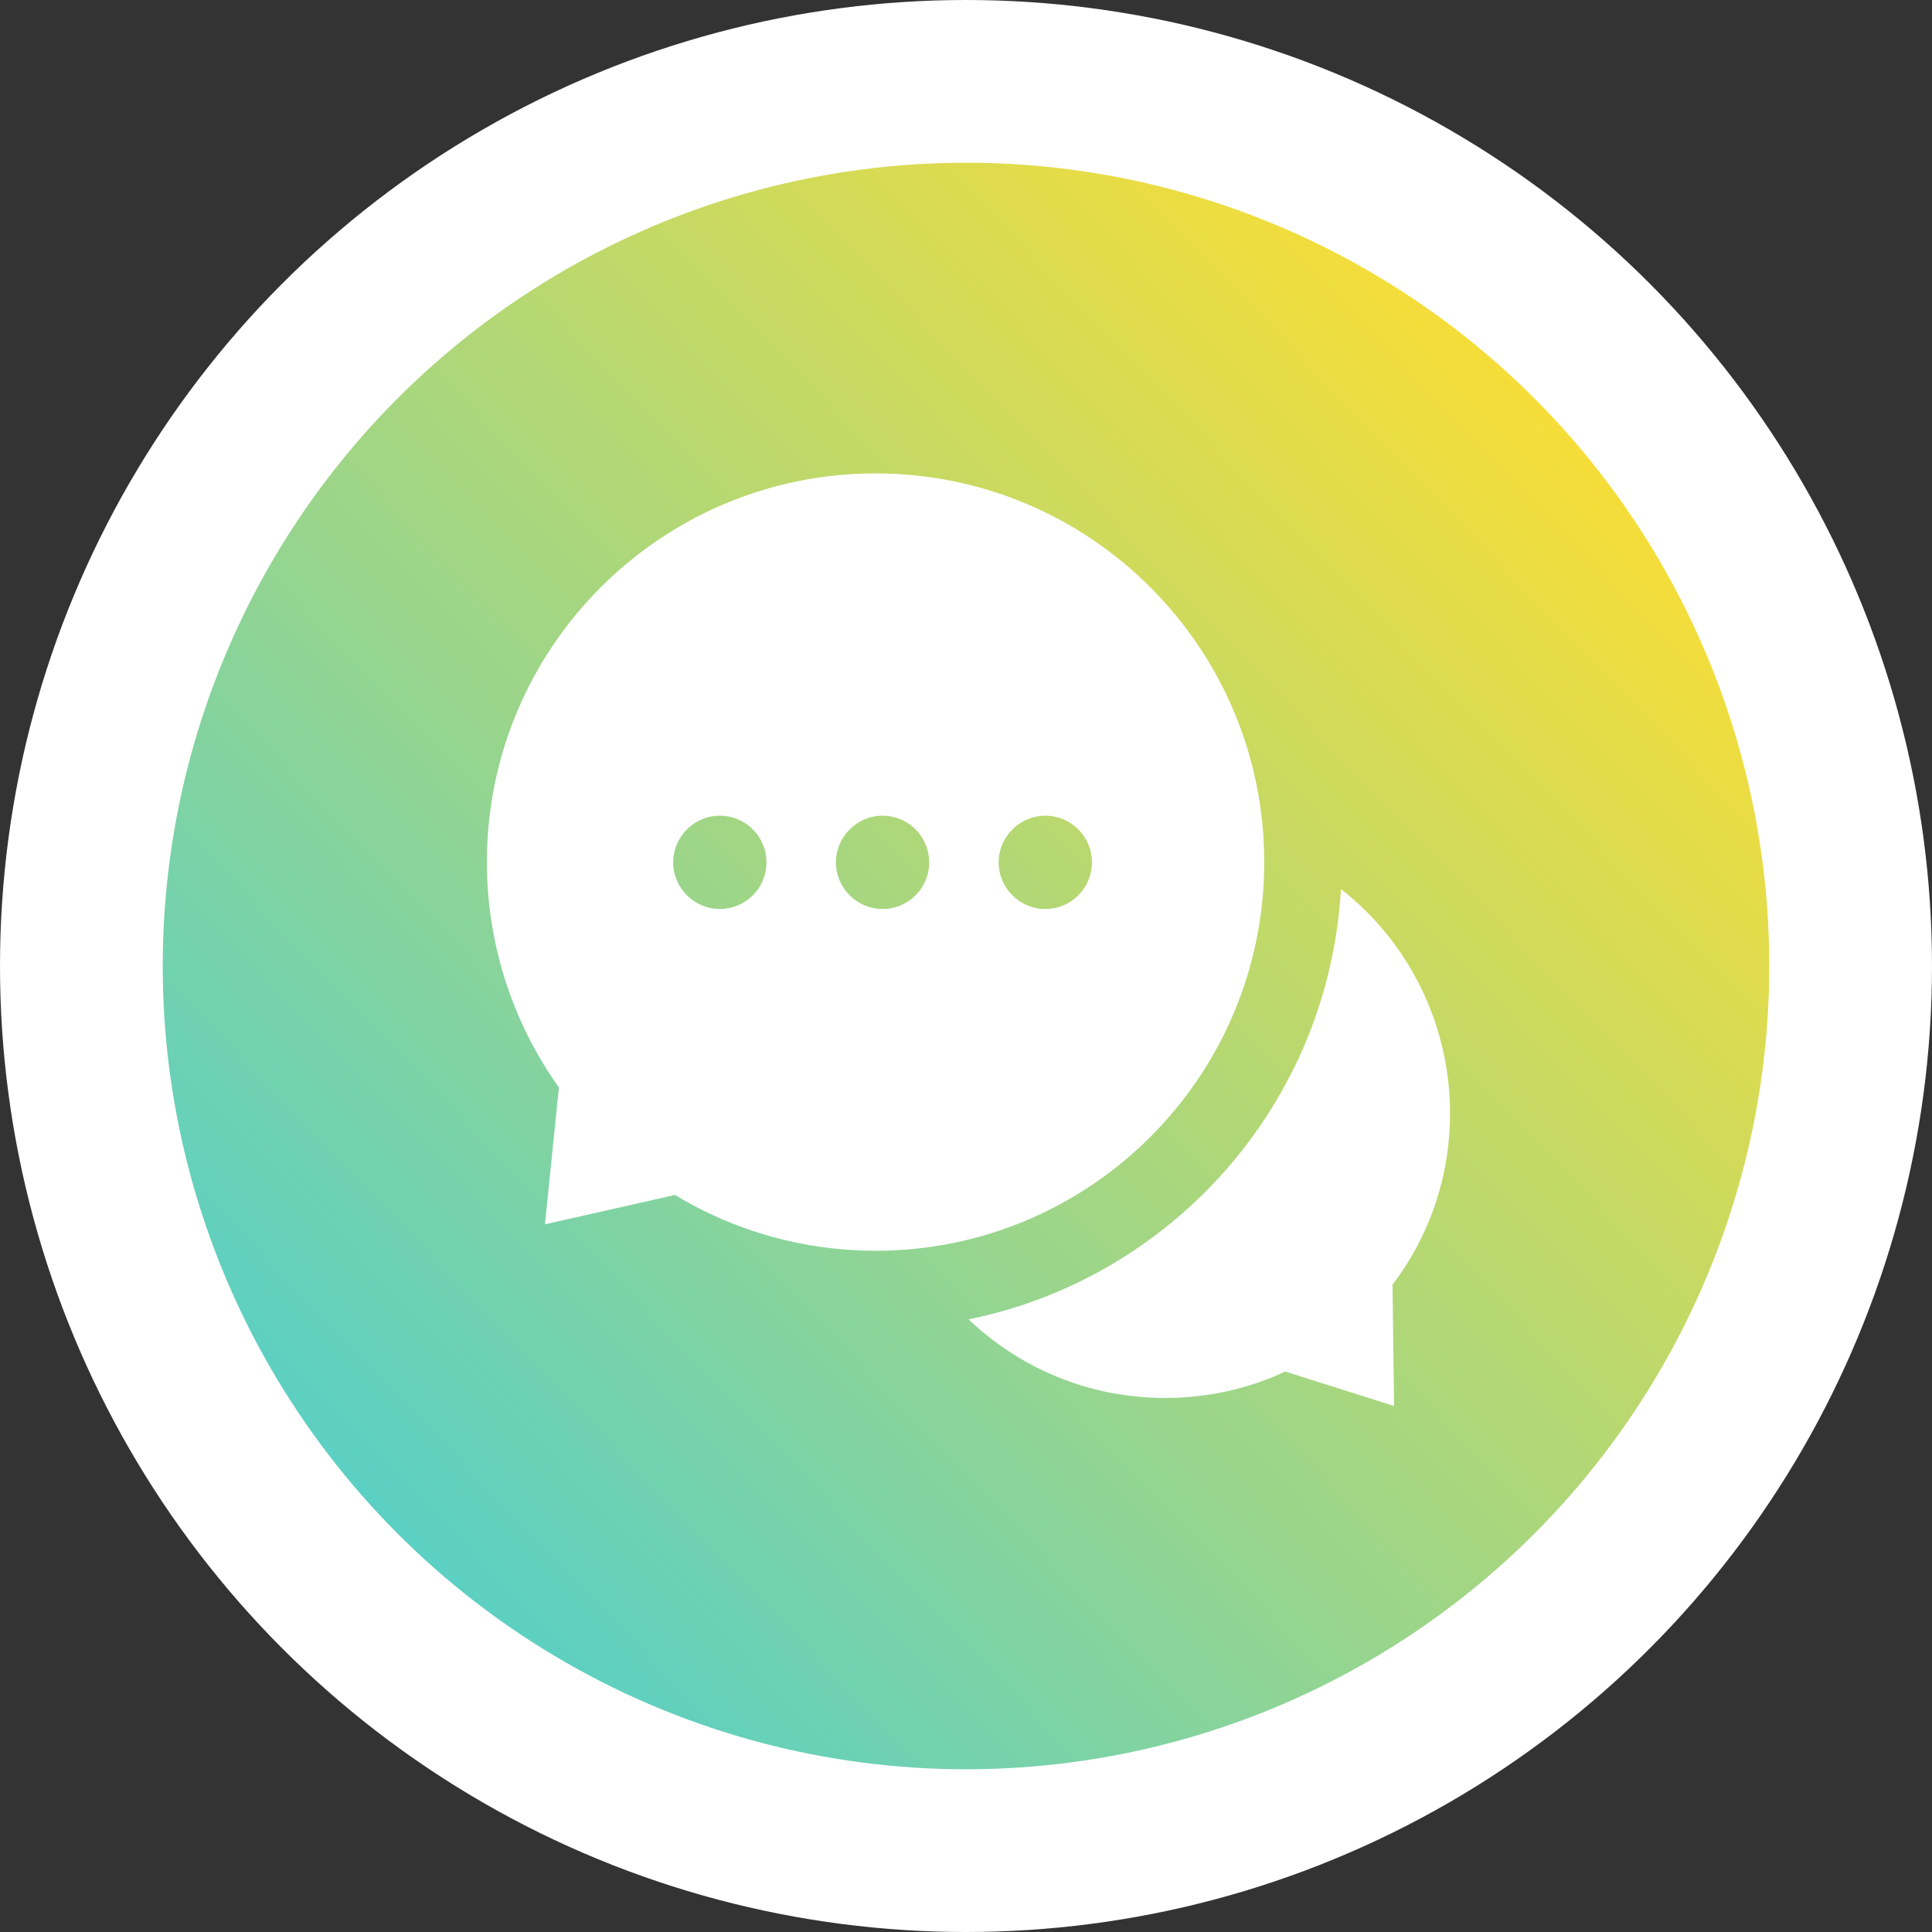
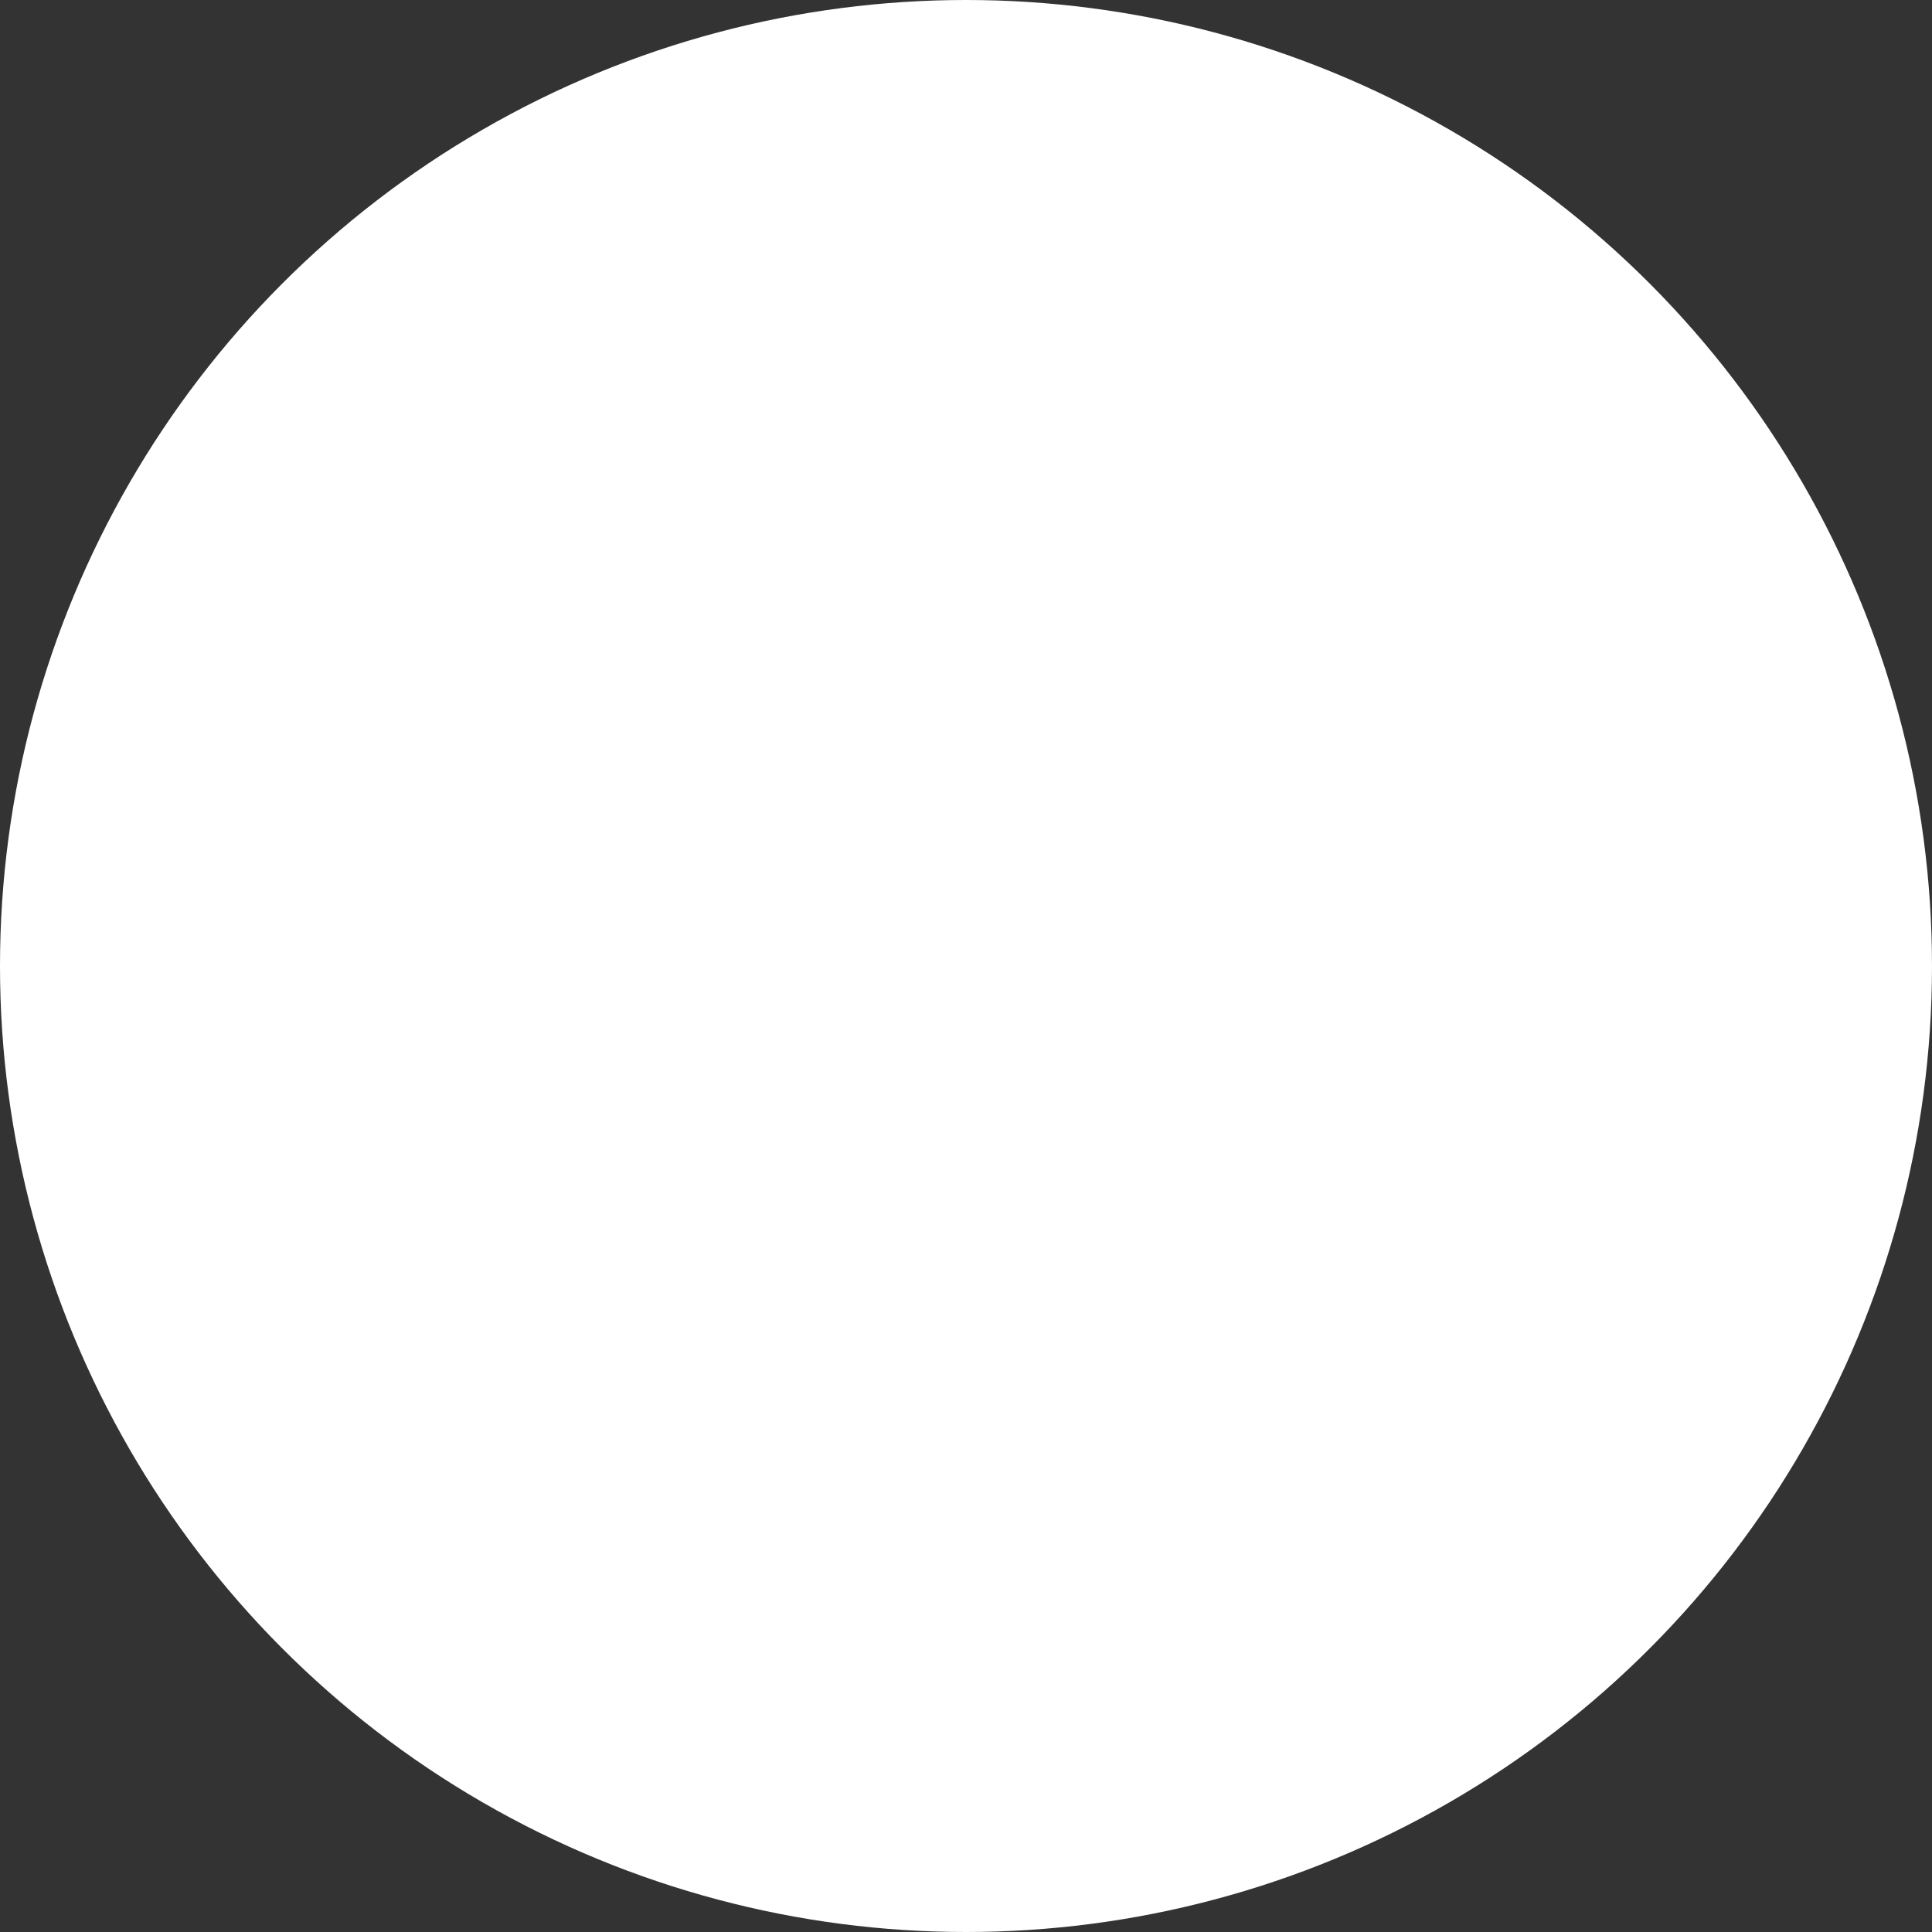
<svg xmlns="http://www.w3.org/2000/svg" id="uuid-1aff25b6-d7aa-4534-ad08-ad62f11a8e60" viewBox="0 0 74.56 74.56">
  <rect x="0" y="0" width="74.56" height="74.56" fill="#333333" stroke="none" />
  <defs>
    <style>.uuid-862b568b-aeae-4d3f-9ced-b60e321694d9{fill:url(#uuid-b9d55f0b-65d6-4af3-be11-9a074ca9224b);stroke:#fff;stroke-width:4px;}.uuid-e2db3832-6559-4238-9ad0-dd25630d0fbc,.uuid-9d95e96b-2353-4b48-8dd1-af1e524c4c8f{fill:#fff;}.uuid-9d95e96b-2353-4b48-8dd1-af1e524c4c8f{fill-rule:evenodd;}</style>
    <linearGradient id="uuid-b9d55f0b-65d6-4af3-be11-9a074ca9224b" x1="-608.621" y1="-12.221" x2="-609.371" y2="-11.501" gradientTransform="translate(40230.82 820.298) scale(66)" gradientUnits="userSpaceOnUse">
      <stop offset="0" stop-color="#fdde32" />
      <stop offset="1" stop-color="#54cfca" />
    </linearGradient>
  </defs>
  <g id="uuid-820f5332-792a-4a24-94a6-457d524fa657">
    <g>
      <g>
        <circle class="uuid-e2db3832-6559-4238-9ad0-dd25630d0fbc" cx="37.28" cy="37.28" r="37.28" />
-         <circle class="uuid-862b568b-aeae-4d3f-9ced-b60e321694d9" cx="37.28" cy="37.28" r="33" />
      </g>
-       <path class="uuid-9d95e96b-2353-4b48-8dd1-af1e524c4c8f" d="M37.36,50.92c7.9-1.59,13.92-8.36,14.39-16.61,2.66,2.08,4.21,5.28,4.21,8.65,0,2.49-.82,4.78-2.22,6.62l.06,4.68-4.2-1.33c-1.45,.68-3.03,1.02-4.64,1.02-2.95,0-5.62-1.16-7.6-3.05v.02Zm-11.33-4.8l-5,1.13,.54-5.28c-1.81-2.54-2.78-5.58-2.78-8.7,0-8.28,6.72-15,15-15s15,6.72,15,15-6.72,15-15,15c-2.73,0-5.42-.74-7.75-2.16l-.01,.01Zm1.75-11.04c.99,0,1.8-.8,1.8-1.8,0-.99-.8-1.8-1.8-1.8h0c-.99,0-1.8,.81-1.8,1.8s.81,1.8,1.8,1.8Zm6.28,0c.99,0,1.8-.8,1.8-1.8,0-.99-.8-1.8-1.8-1.8h0c-.99,0-1.8,.81-1.8,1.8s.81,1.8,1.8,1.8Zm6.28,0c.99,0,1.8-.8,1.8-1.8,0-.99-.8-1.8-1.8-1.8h0c-.99,0-1.8,.81-1.8,1.8s.81,1.8,1.8,1.8Z" />
    </g>
  </g>
</svg>